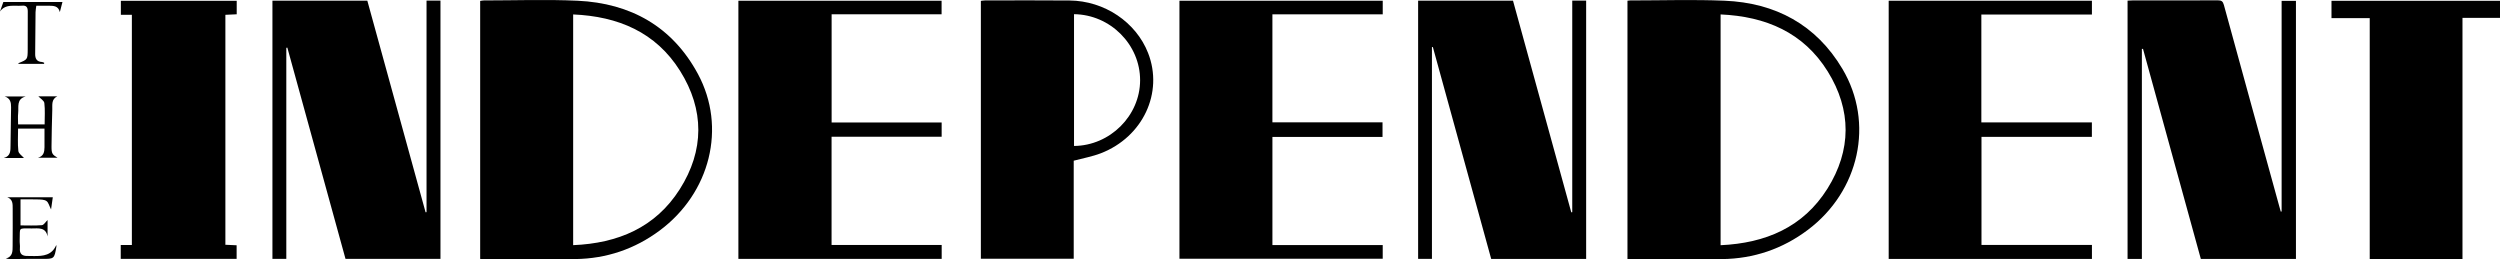
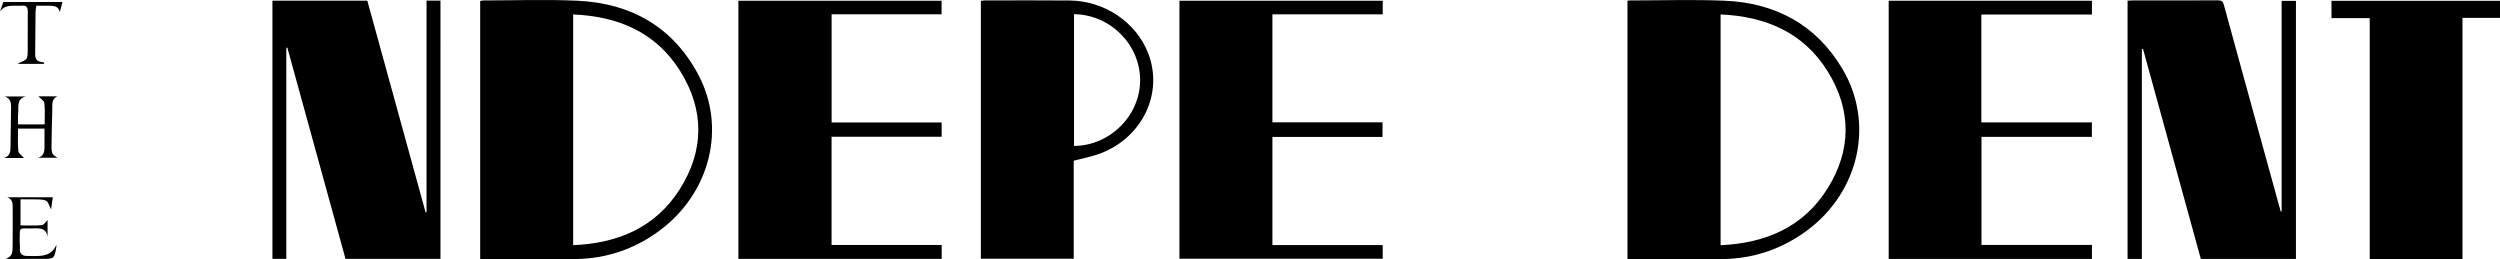
<svg xmlns="http://www.w3.org/2000/svg" id="Layer_1" viewBox="0 0 559.311 58.01">
  <path d="M510.454,47.312V.188h3.205V57.933h-21.277c-4.309-15.651-8.625-31.327-12.941-47.004l-.25,.018V57.932h-3.203V.143c.344-.016,.722-.049,1.101-.049,6.358-.003,12.717,.014,19.075-.022,.825-.005,1.151,.218,1.374,1.035,4.115,15.049,8.268,30.087,12.414,45.128,.102,.369,.209,.736,.313,1.105l.191-.027Z" />
-   <path d="M351.752,.138h3.108V57.926h-21.243c-4.345-15.782-8.7-31.598-13.055-47.413l-.202,.032V57.914h-3.092V.154h21.228c4.343,15.772,8.69,31.56,13.036,47.347l.219-.031V.138Z" />
  <path d="M95.426,.134h3.118V57.919h-21.244c-4.328-15.718-8.671-31.489-13.014-47.261l-.232,.038V57.916h-3.104V.156h21.231c4.34,15.761,8.686,31.548,13.033,47.335l.212-.028V.134Z" />
  <path d="M364.104,57.945V.156c.233-.024,.421-.06,.61-.06,7.036,.001,14.081-.231,21.105,.062,11.387,.476,20.495,5.352,26.377,15.255,7.186,12.1,3.794,27.358-7.747,36.026-5.67,4.258-12.086,6.437-19.169,6.525-6.755,.084-13.512,.021-20.268,.021-.273-0-.545-.023-.909-.039ZM384.94,3.227V54.86c10.068-.462,18.48-4.013,23.906-12.66,5.389-8.589,5.419-17.594,.06-26.216-5.42-8.719-13.848-12.301-23.966-12.757Z" />
  <path d="M107.425,57.929V.206c.287-.04,.55-.109,.813-.109,6.998-.001,14.008-.258,20.991,.068,11.876,.555,21.199,5.782,26.912,16.376,6.454,11.969,2.754,26.631-8.547,35.03-5.588,4.153-11.906,6.289-18.858,6.388-6.797,.097-13.596,.025-20.394,.025-.272-0-.543-.032-.916-.055ZM128.229,3.23V54.847c10.012-.419,18.398-3.932,23.844-12.499,5.522-8.686,5.544-17.798,.066-26.51-5.432-8.64-13.848-12.178-23.91-12.608Z" />
  <path d="M443.277,3.258V27.38h24.727v3.245h-24.697v24.177h24.71v3.135h-45.471V.163h45.468V3.258h-24.737Z" />
  <path d="M165.196,57.918V.166h45.46V3.196h-24.603V27.403h24.617v3.188h-24.629v24.215h24.636v3.112h-45.481Z" />
  <path d="M284.671,54.833h24.677v3.053h-45.478V.166h45.482V3.211h-24.684V27.372h24.636v3.262h-24.633v24.199Z" />
  <path d="M240.217,35.954v21.929h-20.774V.193c.303-.034,.604-.097,.905-.097,6.316-.004,12.633-.051,18.948,.014,7.803,.08,14.85,4.838,17.555,11.74,3.48,8.877-1.145,18.79-10.561,22.436-1.914,.741-3.975,1.102-6.074,1.667Zm.067-32.782v29.484c8.067-.076,14.763-6.767,14.786-14.679,.023-7.984-6.646-14.707-14.786-14.805Z" />
  <path d="M550.916,57.947h-20.75V4.051h-8.555V.179h37.701V3.99h-8.395V57.947Z" />
-   <path d="M52.958,.178V3.197l-2.534,.116V54.76l2.515,.114v3.046H27.011v-3.112h2.491V3.305h-2.464V.178h25.92Z" />
  <path d="M1.063,21.585H5.741c-2.114,.572-1.52,2.334-1.676,3.71-.093,.817-.017,1.652-.017,2.538h5.937c0-1.632,.122-3.223-.065-4.778-.066-.552-.883-1.014-1.346-1.506h4.243c-1.351,.652-1.09,1.882-1.12,2.98-.075,2.749-.154,5.498-.171,8.248-.01,1.569,.174,1.817,1.33,2.505h-4.339c1.248-.354,1.429-1.294,1.437-2.331,.01-1.347,.002-2.694,.002-4.183H4.044c0,1.693-.118,3.373,.063,5.02,.064,.583,.855,1.086,1.254,1.555H.861c1.593-.436,1.472-1.704,1.495-2.857,.058-2.829,.087-5.658,.122-8.487,.013-1.052-.151-2.004-1.416-2.414Z" />
  <path d="M12.587,54.818c.011,.115,.048,.235,.03,.345-.452,2.771-.488,2.777-3.264,2.751-2.238-.021-4.476,.027-6.715,.043-.416,.003-.832,0-1.335-.11,1.603-.441,1.511-1.695,1.522-2.856,.027-2.789,.023-5.579,.013-8.368-.003-.988,.046-2.027-1.208-2.491H11.812l-.39,2.724c-.416-.807-.573-1.576-1.039-1.889-.508-.341-1.299-.324-1.971-.35-1.228-.048-2.458-.014-3.822-.014v5.825c1.561,0,3.182,.08,4.785-.053,.434-.036,.814-.719,1.267-1.151v3.677c-.406-2.138-2.099-1.787-3.5-1.793-3.258-.014-2.6-.292-2.738,2.618-.028,.595,.105,1.2,.05,1.79-.123,1.311,.525,1.78,1.734,1.749,.479-.013,.959,.016,1.439,.02,2.04,.015,3.981-.164,4.96-2.467Z" />
  <path d="M9.859,14.292H4.111c.008-.035,.005-.156,.045-.172,2.01-.81,2.029-.809,2.044-3.054,.019-2.827-.013-5.655,.013-8.482,.009-.943-.308-1.422-1.323-1.31-.473,.052-.958,.01-1.437,.005-1.287-.011-2.561,.007-3.453,1.294L.75,.443H13.976l-.59,2.261c-.335-1.41-1.393-1.402-2.413-1.424-.914-.02-1.828-.004-2.849-.004-.065,.532-.165,.99-.171,1.449-.036,3.106-.038,6.212-.084,9.318-.016,1.085,.353,1.766,1.531,1.828,.167,.009,.328,.115,.492,.176l-.033,.245Z" />
</svg>